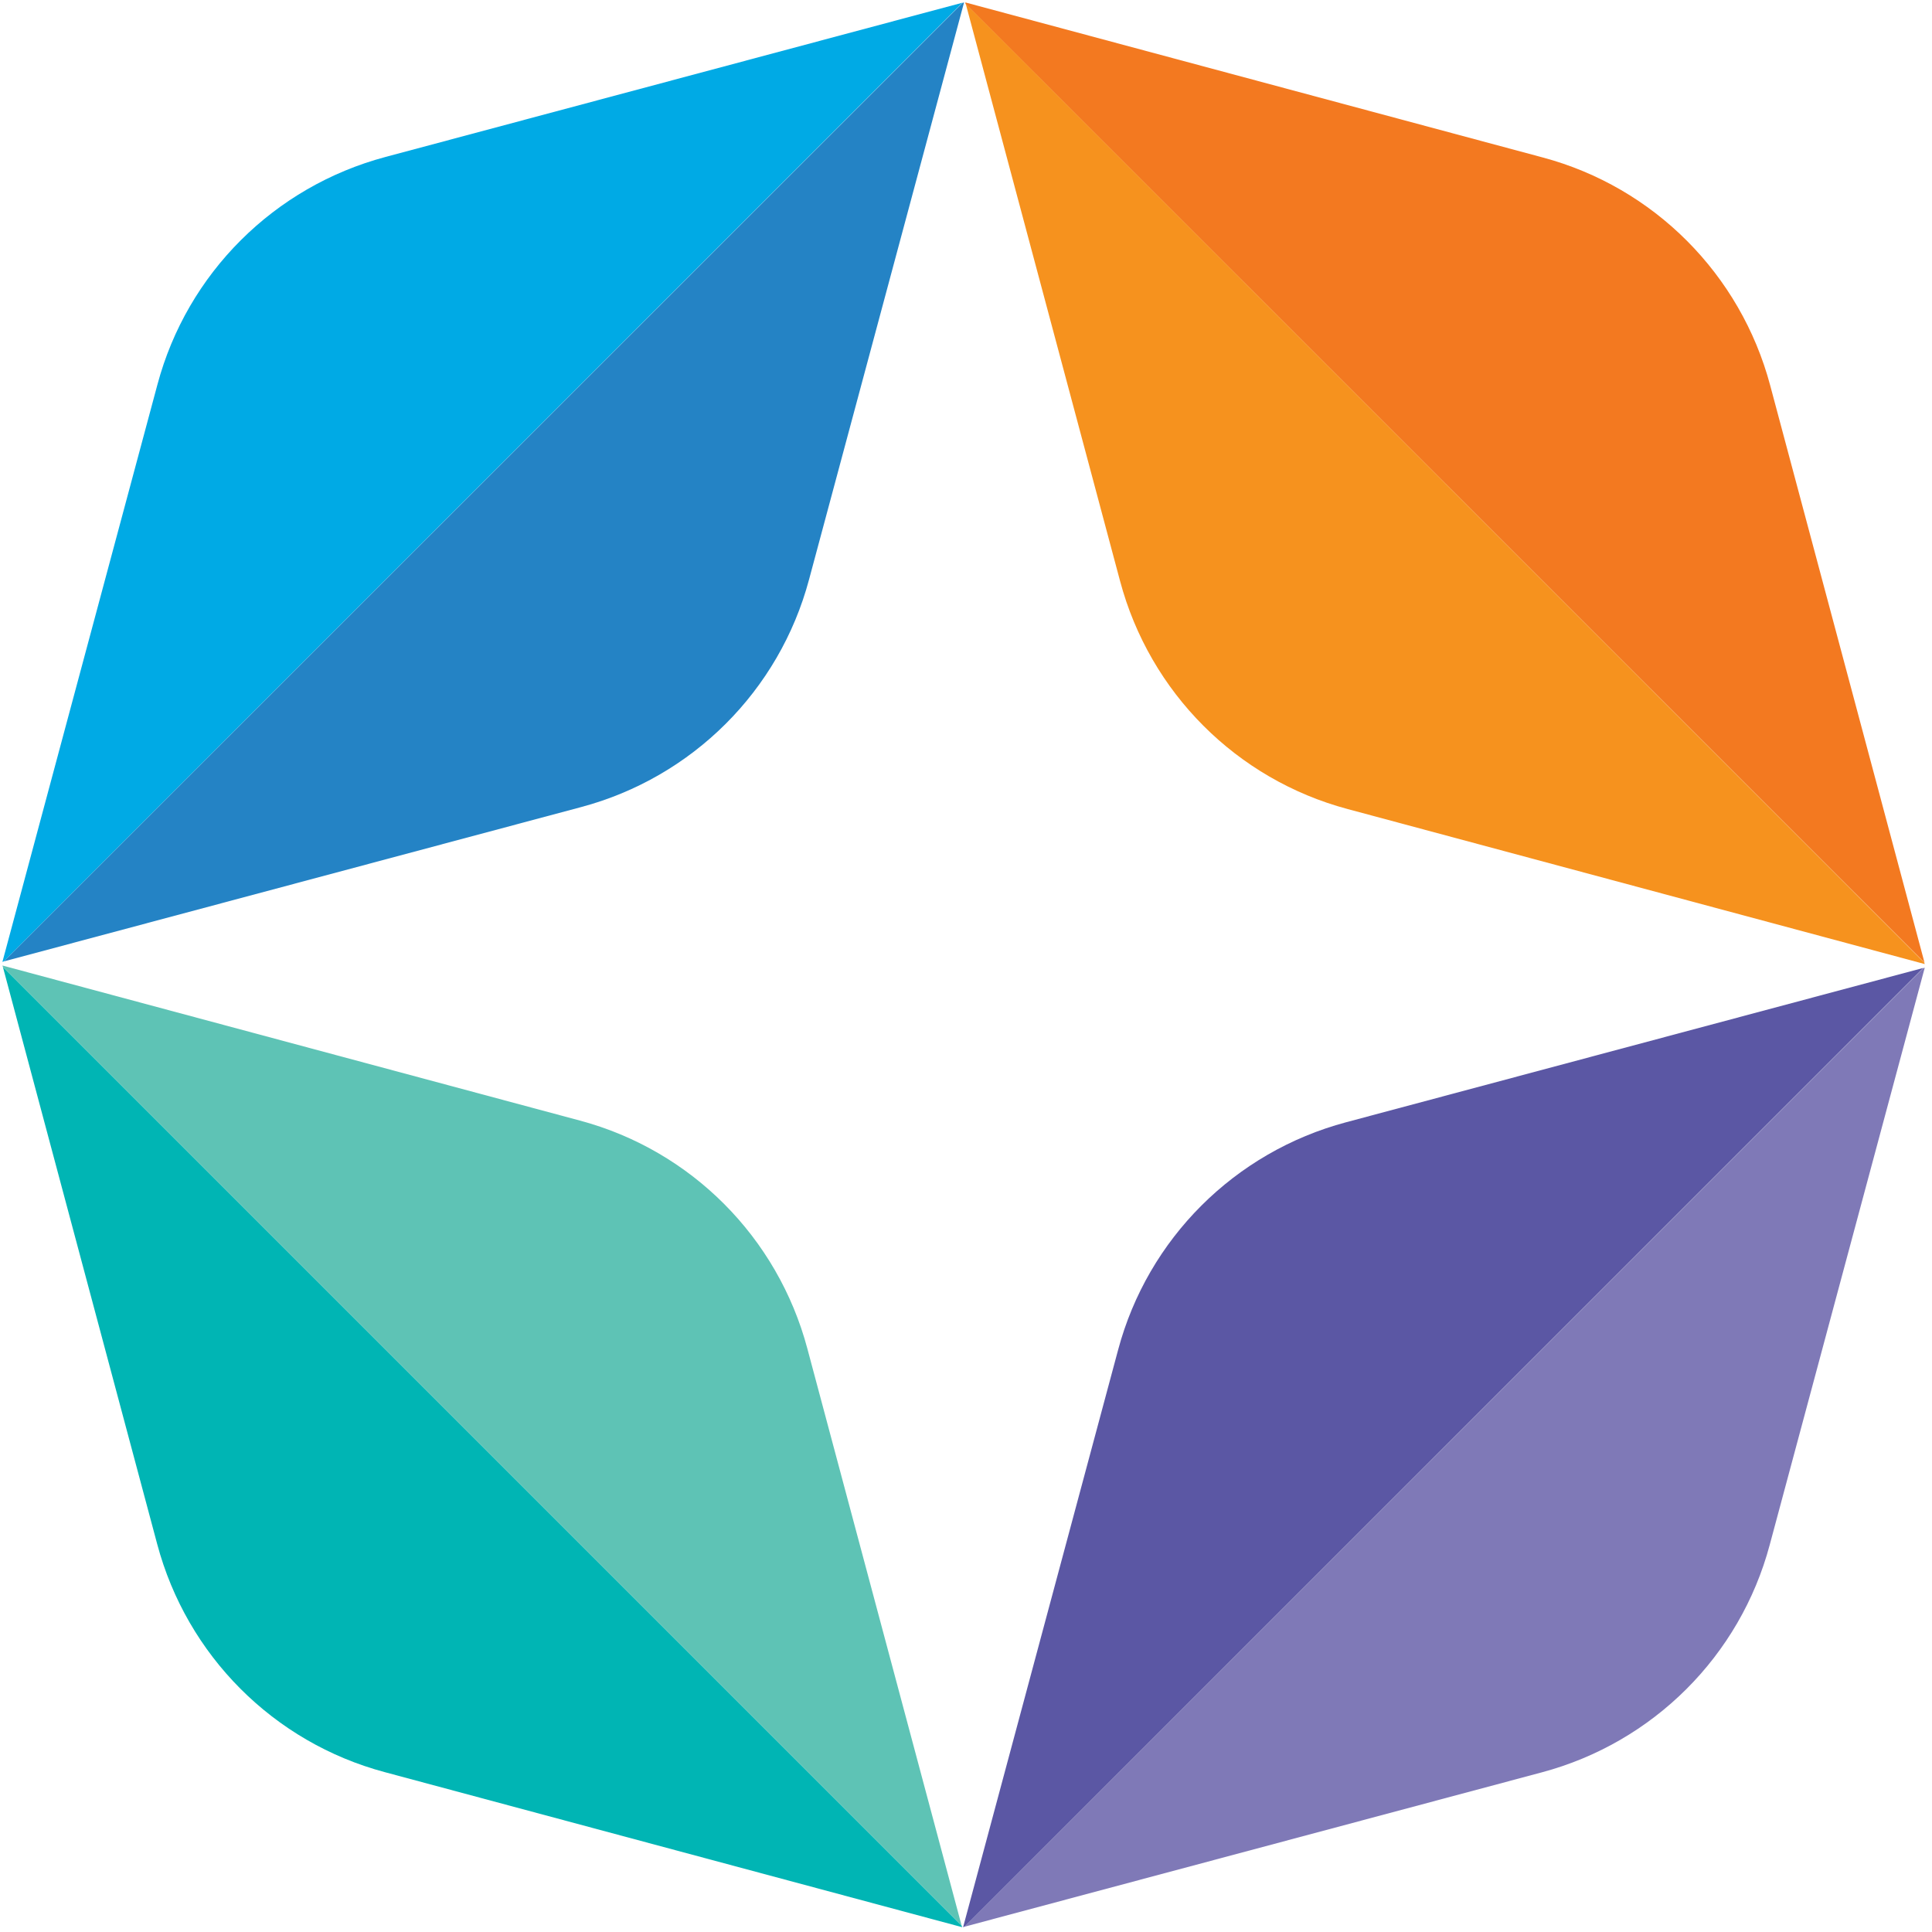
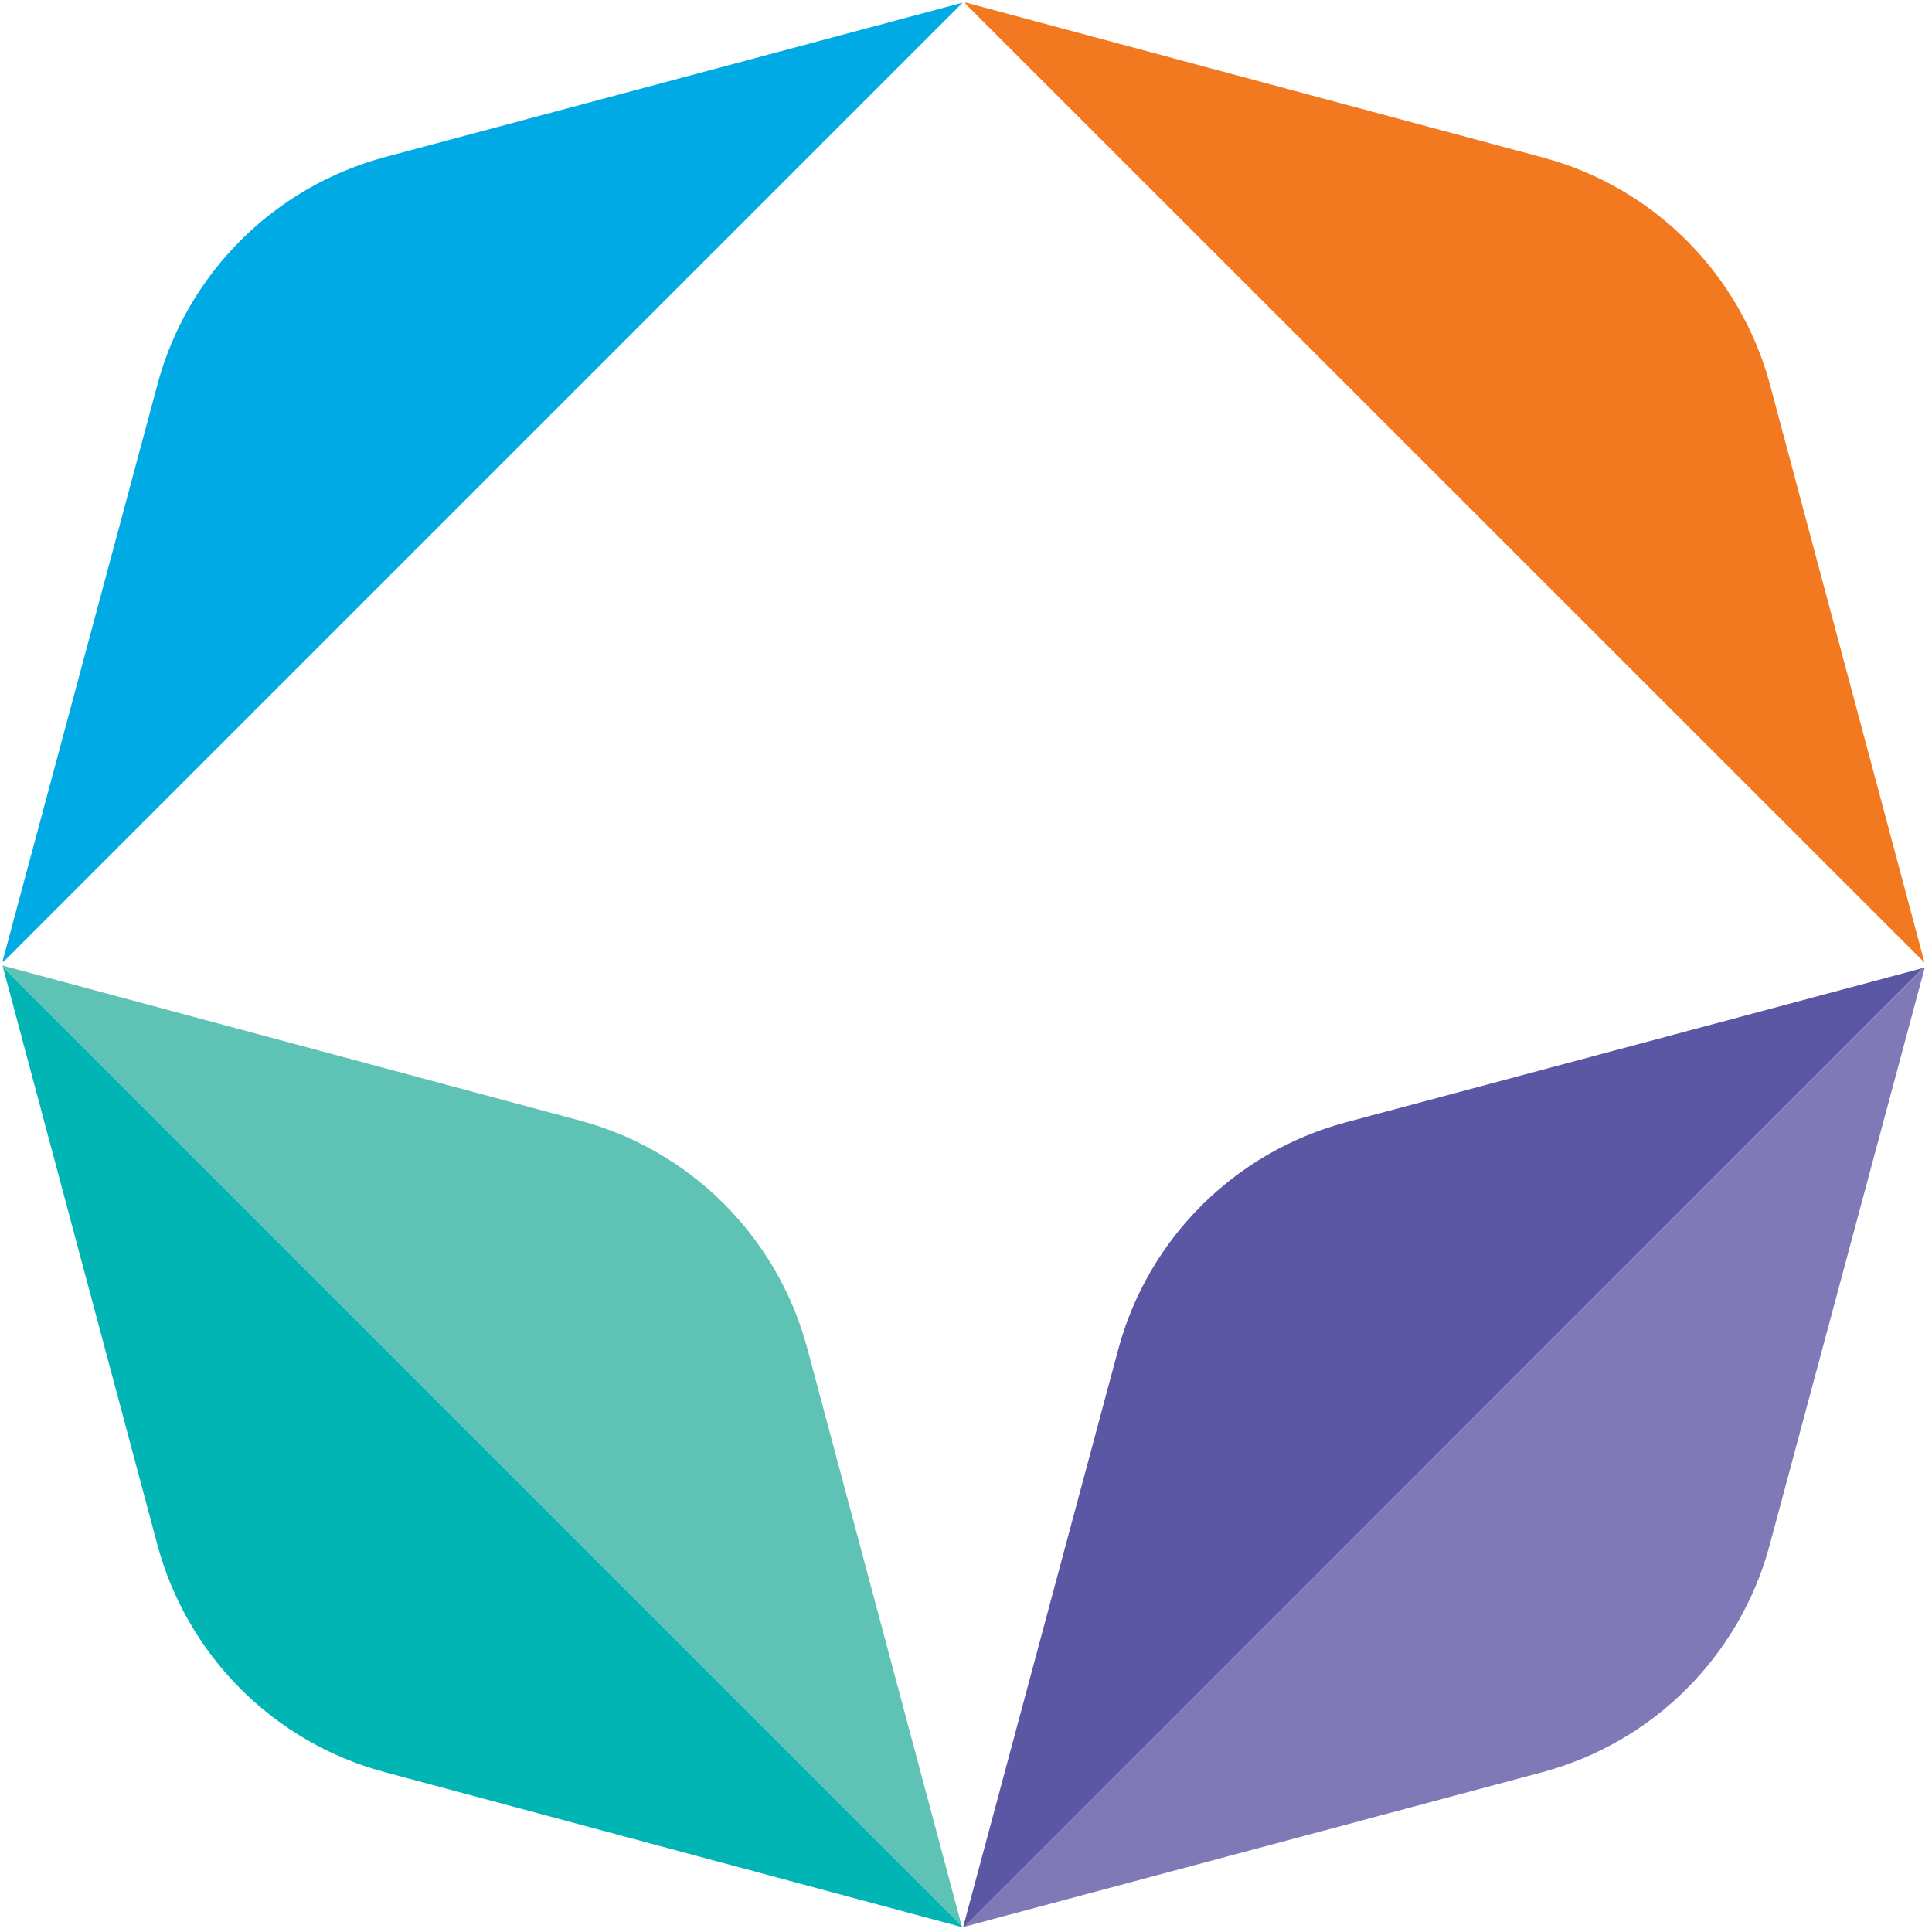
<svg xmlns="http://www.w3.org/2000/svg" version="1.1" id="Layer_1" x="0px" y="0px" viewBox="0 0 800 800" style="enable-background:new 0 0 800 800;" xml:space="preserve">
  <style type="text/css">
	.st0{fill:#00AAE5;}
	.st1{fill:#2483C5;}
	.st2{fill:#F37920;}
	.st3{fill:#F6921E;}
	.st4{fill:#7F79B7;}
	.st5{fill:#5B57A4;}
	.st6{fill:#00B5B4;}
	.st7{fill:#5EC3B5;}
</style>
  <g>
    <path class="st0" d="M1.6,398.1L1,398.3l64.2-239.1c12.3-46,48.3-81.9,94.4-94.2l239-63.9L1.6,398.1z" />
-     <path class="st1" d="M398.6,1.2l0.6-0.2L335,240c-12.3,46-48.3,81.9-94.4,94.2l-239,63.9L398.6,1.2z" />
    <path class="st2" d="M399.8,1.6L399.7,1l239.1,64.2c46,12.3,81.9,48.3,94.2,94.4l63.9,239L399.8,1.6z" />
-     <path class="st3" d="M796.8,398.6l0.2,0.6l-239-64.2c-46-12.3-81.9-48.3-94.2-94.4l-63.9-239L796.8,398.6z" />
    <path class="st4" d="M796.4,400.9l0.6-0.2l-64.2,239c-12.3,46-48.3,81.9-94.4,94.2l-239,63.9L796.4,400.9z" />
    <path class="st5" d="M399.4,797.8l-0.6,0.2L463,558.9c12.3-46,48.3-81.9,94.4-94.2l239-63.9L399.4,797.8z" />
    <path class="st6" d="M398.2,797.4l0.2,0.6l-239.1-64.2c-46-12.3-81.9-48.3-94.2-94.4l-63.9-239L398.2,797.4z" />
    <path class="st7" d="M1.2,400.4L1,399.8L240.1,464c46,12.3,81.9,48.3,94.2,94.4l63.9,239L1.2,400.4z" />
  </g>
</svg>